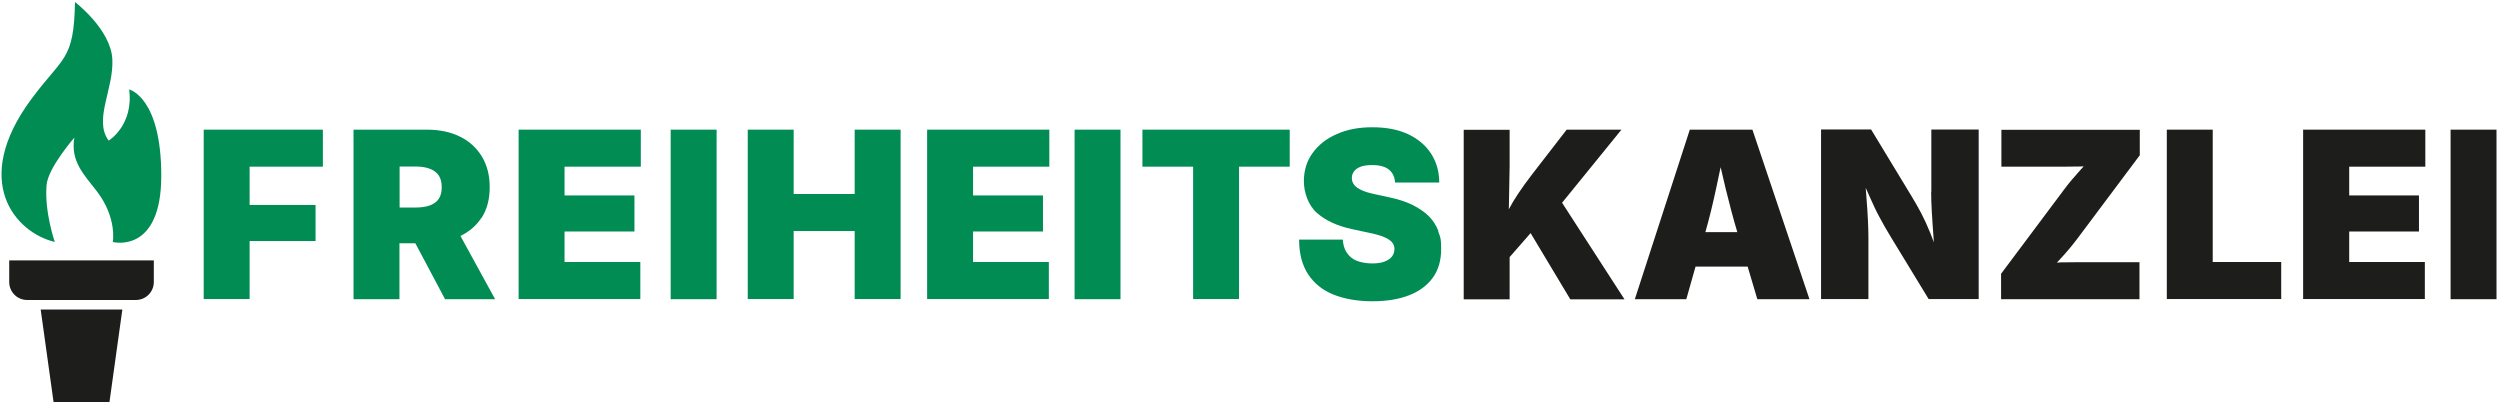
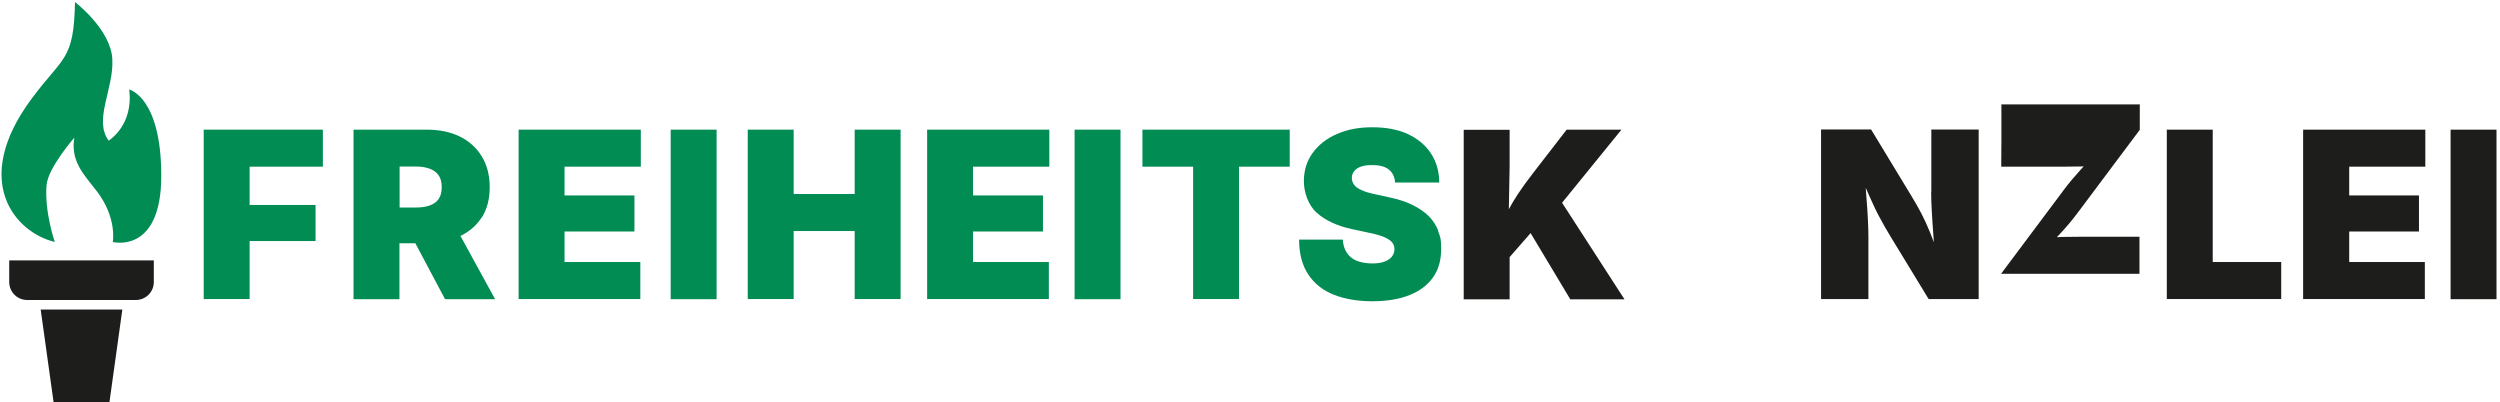
<svg xmlns="http://www.w3.org/2000/svg" id="Layer_1" version="1.1" viewBox="0 0 1573.4 253.3">
  <defs>
    <style>
      .st0 {
        fill: #1d1d1b;
      }

      .st1 {
        fill: #018c54;
      }
    </style>
  </defs>
  <g>
    <polygon class="st1" points="128.2 188.2 157.1 188.2 157.1 151.7 198.6 151.7 198.6 129 157.1 129 157.1 104.9 203.2 104.9 203.2 81.6 128.2 81.6 128.2 188.2" />
    <path class="st1" d="M303.1,137.1c3.4-5.3,5.1-11.7,5.1-19.3s-1.7-14-5-19.4c-3.3-5.4-7.9-9.6-13.9-12.5-5.9-2.9-12.9-4.3-20.8-4.3h-46v106.7h28.9v-35.2h10l18.7,35.2h31.5l-21.8-39.8c5.5-2.7,9.9-6.4,13.1-11.3ZM251.5,104.8h10.2c3.4,0,6.4.5,8.8,1.4,2.4.9,4.3,2.3,5.6,4.2,1.3,1.9,1.9,4.4,1.9,7.4s-.6,5.5-1.9,7.4-3.2,3.2-5.6,4.1-5.4,1.3-8.8,1.3h-10.2v-25.8Z" />
    <polygon class="st1" points="326.4 188.2 403 188.2 403 164.9 355.3 164.9 355.3 145.7 399.3 145.7 399.3 123 355.3 123 355.3 104.9 403.3 104.9 403.3 81.6 326.4 81.6 326.4 188.2" />
    <rect class="st1" x="422.1" y="81.6" width="28.9" height="106.7" />
    <polygon class="st1" points="537.9 122.1 499.5 122.1 499.5 81.6 470.6 81.6 470.6 188.2 499.5 188.2 499.5 145.4 537.9 145.4 537.9 188.2 566.8 188.2 566.8 81.6 537.9 81.6 537.9 122.1" />
    <polygon class="st1" points="583.5 188.2 660.1 188.2 660.1 164.9 612.4 164.9 612.4 145.7 656.4 145.7 656.4 123 612.4 123 612.4 104.9 660.4 104.9 660.4 81.6 583.5 81.6 583.5 188.2" />
    <rect class="st1" x="676.3" y="81.6" width="28.9" height="106.7" />
    <polygon class="st1" points="719 104.9 750.9 104.9 750.9 188.2 779.8 188.2 779.8 104.9 811.7 104.9 811.7 81.6 719 81.6 719 104.9" />
    <path class="st1" d="M905.3,145.5c-1.3-3.4-3.2-6.5-5.9-9.3-2.7-2.7-6.2-5.1-10.4-7.2-4.2-2.1-9.3-3.7-15.1-4.9l-8.7-1.9c-3.3-.7-6.1-1.5-8.2-2.5-2.1-.9-3.7-2-4.7-3.3-1-1.3-1.5-2.7-1.5-4.4s.5-3,1.4-4.2c.9-1.2,2.3-2.2,4.2-2.9,1.9-.7,4.3-1,7.3-1,4.7,0,8.2,1,10.5,2.9,2.3,1.9,3.6,4.6,3.8,8.1h27.8c0-7-1.8-13.1-5.2-18.3-3.4-5.2-8.3-9.3-14.5-12.2-6.3-2.9-13.7-4.3-22.4-4.3s-15.9,1.4-22.4,4.3c-6.5,2.8-11.5,6.8-15.2,11.9-3.7,5.1-5.5,11-5.5,17.8s2.7,15,8.1,19.8c5.4,4.8,12.8,8.3,22.2,10.3l10.7,2.3c4,.8,7.1,1.7,9.5,2.7,2.3,1,4,2.1,5,3.3,1,1.2,1.5,2.6,1.5,4.3s-.5,3.3-1.6,4.7-2.7,2.4-4.8,3.2c-2.1.8-4.7,1.1-7.8,1.1s-6.9-.6-9.6-1.7-4.7-2.8-6.2-5.1c-1.5-2.2-2.3-5-2.5-8.2h-27.5c0,8.9,2,16.3,5.8,22,3.8,5.7,9.2,10,16.1,12.7,6.9,2.7,15,4.1,24.2,4.1s16.8-1.3,23.2-3.8c6.4-2.5,11.4-6.2,14.9-11.1,3.5-4.9,5.2-10.8,5.2-17.9s-.6-7.8-1.9-11.2Z" />
  </g>
  <g>
    <path class="st0" d="M1020.3,81.6h-34.3l-21.2,27.4c-3.8,4.9-6.9,9.2-9.4,13-2.2,3.3-4.1,6.5-5.8,9.7l.5-27.1v-22.9h-28.9v106.7h28.9v-26.6l13.2-15.1,25,41.7h34.1l-39.3-60.8,37.3-45.9Z" />
-     <path class="st0" d="M1063.5,81.6l-34.6,106.7h32.4l5.8-20.5h32.8l6.1,20.5h32.8l-35.9-106.7h-39.5ZM1093.5,146.1h-20.2c2.5-8.8,4.7-17.8,6.7-27.2,1-4.6,1.9-9.2,2.9-13.7,1.1,4.6,2.1,9.1,3.2,13.7,2.3,9.4,4.7,18.5,7.3,27.2Z" />
    <path class="st0" d="M1215.4,120.7c0,3.4.1,7.6.4,12.5.3,4.9.6,10,1,15,.1,1.5.2,2.9.3,4.3-.8-2.2-1.6-4.3-2.4-6.2-1.8-4.4-3.6-8.4-5.5-12-1.9-3.6-4-7.3-6.2-10.9l-25.4-41.9h-31.5v106.7h29.8v-38.9c0-2.9-.1-6.5-.3-10.7-.2-4.2-.5-8.9-.9-13.8-.2-2.2-.3-4.4-.5-6.6,1,2.3,2,4.5,2.9,6.5,1.9,4.3,3.8,8.4,5.9,12.2,2,3.8,4.4,8,7.1,12.4l23.7,38.9h31.5v-106.7h-29.8v39.1Z" />
-     <path class="st0" d="M1259.5,104.9h32.6c5.1,0,10.2,0,15.3-.1,1.3,0,2.6,0,4-.1-.7.8-1.4,1.5-2.1,2.3-3.8,4.2-7.3,8.3-10.4,12.5l-39.5,52.8v16h87.1v-23.3h-30.2c-5.5,0-11,0-16.5.1-1.8,0-3.5,0-5.3.2.9-1,1.8-1.9,2.7-2.9,4-4.3,7.6-8.7,10.8-13l38.7-51.7v-16h-87.1v23.3Z" />
+     <path class="st0" d="M1259.5,104.9h32.6c5.1,0,10.2,0,15.3-.1,1.3,0,2.6,0,4-.1-.7.8-1.4,1.5-2.1,2.3-3.8,4.2-7.3,8.3-10.4,12.5l-39.5,52.8h87.1v-23.3h-30.2c-5.5,0-11,0-16.5.1-1.8,0-3.5,0-5.3.2.9-1,1.8-1.9,2.7-2.9,4-4.3,7.6-8.7,10.8-13l38.7-51.7v-16h-87.1v23.3Z" />
    <polygon class="st0" points="1392.6 81.6 1363.7 81.6 1363.7 188.2 1435.7 188.2 1435.7 164.9 1392.6 164.9 1392.6 81.6" />
    <polygon class="st0" points="1449.5 188.2 1526.1 188.2 1526.1 164.9 1478.5 164.9 1478.5 145.7 1522.4 145.7 1522.4 123 1478.5 123 1478.5 104.9 1526.4 104.9 1526.4 81.6 1449.5 81.6 1449.5 188.2" />
    <rect class="st0" x="1542.3" y="81.6" width="28.9" height="106.7" />
  </g>
  <g>
    <polygon class="st0" points="68.7 254.4 33.9 254.4 25.6 194.8 77 194.8 68.7 254.4" />
    <path class="st0" d="M5.7,163.9h91.1v13.6c0,6.3-5.1,11.3-11.3,11.3H17.1c-6.3,0-11.3-5.1-11.3-11.3v-13.6h0Z" />
    <path class="st1" d="M34.6,152.3c-25.1-5.9-53.1-38.3-14.9-89.9,20.1-27.2,26.8-24,27.5-61.1,0,0,22.5,17.1,23.5,35.9s-12,38.3-2.3,51.3c0,0,15.8-9.6,12.9-32.2,0,0,20.2,4.7,20.2,54.3s-30.5,41.7-30.5,41.7c0,0,2.8-15.2-10.1-32-7.9-10.3-16.7-18.7-14.1-33.7,0,0-16.6,19-17.5,29.9-1.4,17,5.2,35.8,5.2,35.8Z" />
  </g>
</svg>